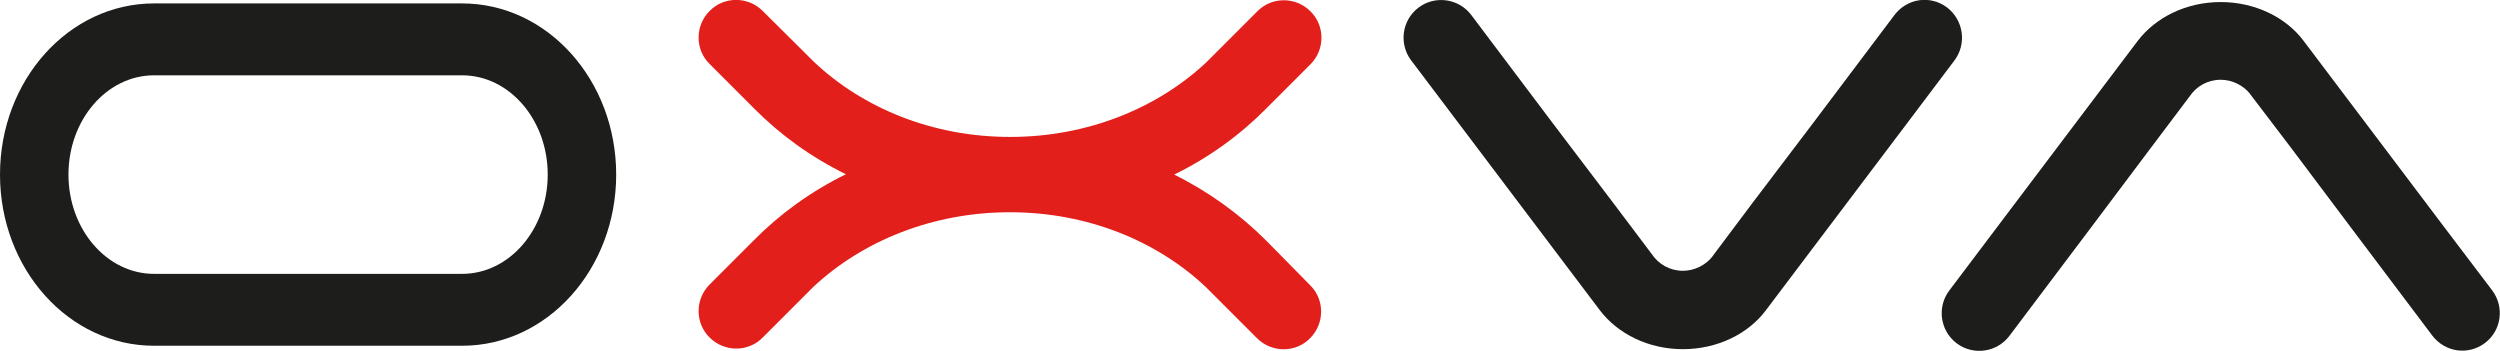
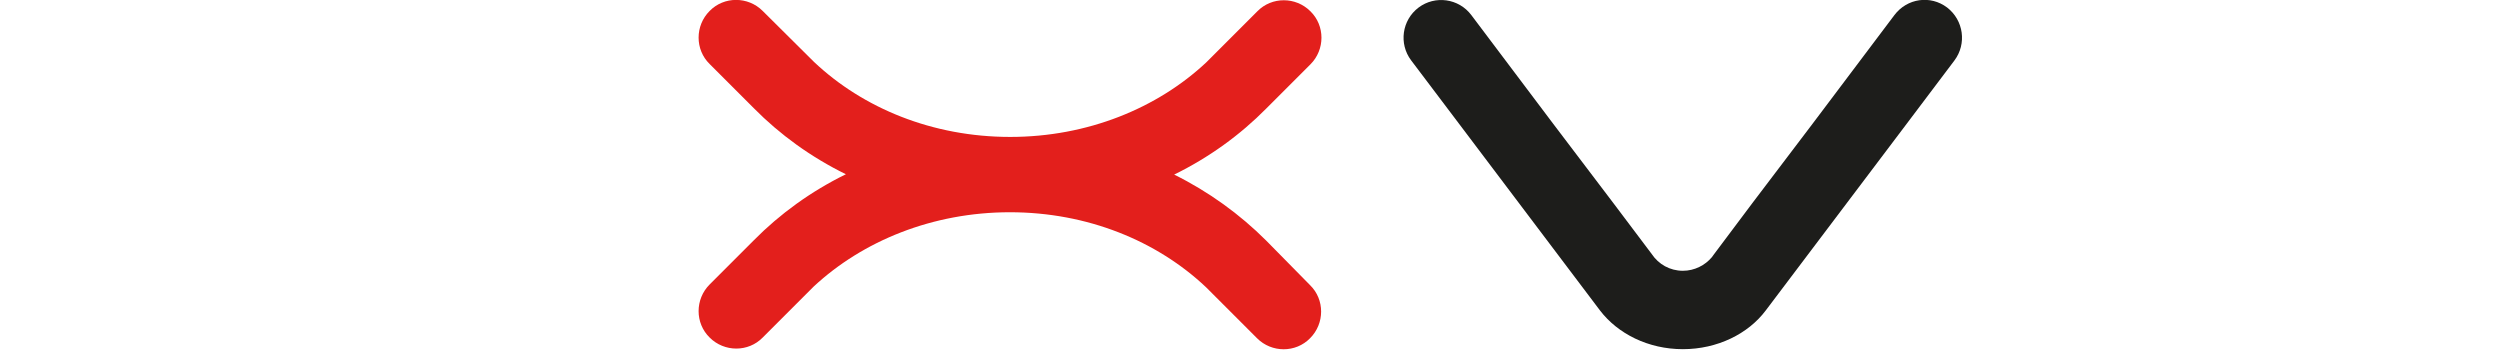
<svg xmlns="http://www.w3.org/2000/svg" version="1.1" id="Vrstva_1" x="0px" y="0px" viewBox="0 0 730.3 102.4" style="enable-background:new 0 0 730.3 102.4;" xml:space="preserve">
  <style type="text/css">
	.st0{fill:#1D1D1B;}
	.st1{fill:#E31F1C;}
</style>
  <g>
-     <path class="st0" d="M135,1H45C20.1,1,0,23.4,0,51s20.1,50,45,50h90c24.9,0,45-22.4,45-50S159.9,1,135,1z M135,80H45   c-13.8,0-25-13-25-29c0-16,11.2-29,25-29h90c13.8,0,25,13,25,29C160,67,148.8,80,135,80z" />
    <path class="st1" d="M369.9,70.3C362.2,62.6,353.1,56,343,51c10.2-5,19.3-11.6,26.9-19.3l12.9-12.9c4.3-4.3,4.3-11.3,0-15.5v0   c-4.3-4.3-11.3-4.3-15.5,0l-14.9,14.9C338.1,31.6,317.7,40,295.1,40c0,0,0,0,0,0s0,0,0,0c0,0,0,0,0,0s0,0,0,0c0,0,0,0,0,0s0,0,0,0   c-22.7,0-43-8.4-57.3-21.9L222.8,3.2c-4.3-4.3-11.3-4.3-15.5,0v0c-4.3,4.3-4.3,11.3,0,15.5l12.9,12.9c7.6,7.7,16.7,14.3,26.9,19.3   c-10.2,5-19.3,11.6-26.9,19.3l-12.9,12.9c-4.3,4.3-4.3,11.3,0,15.5v0c4.3,4.3,11.3,4.3,15.5,0l14.9-14.9C252,70.4,272.4,62,295,62   c0,0,0,0,0,0s0,0,0,0c0,0,0,0,0,0s0,0,0,0c0,0,0,0,0,0s0,0,0,0c22.7,0,43,8.4,57.3,21.9l14.9,14.9c4.3,4.3,11.3,4.3,15.5,0v0   c4.3-4.3,4.3-11.3,0-15.5L369.9,70.3z" />
    <path class="st0" d="M568.8,2.2c-4.9-3.7-11.7-2.7-15.4,2.2L529.6,36L512,59.2c0,0,0,0,0,0l-11.4,15.2c-0.2,0.2-0.3,0.5-0.5,0.7   l0,0h0c-2,2.4-5.1,4-8.5,4c-3.8,0-7.1-1.9-9.1-4.9l-11.3-15c0,0,0,0,0,0L453.6,36L429.8,4.4c-3.7-4.9-10.6-5.8-15.4-2.2   c-4.9,3.7-5.8,10.6-2.2,15.4L426.1,36h0l41.3,54.7h0c5.2,6.8,14.1,11.3,24.2,11.3c10.1,0,19.1-4.5,24.2-11.3h0L557.1,36h0   l13.8-18.3C574.6,12.8,573.6,5.9,568.8,2.2z" />
-     <path class="st0" d="M725.9,100.2c-4.9,3.7-11.7,2.7-15.4-2.2l-23.8-31.6l-17.5-23.3c0,0,0,0,0,0L657.7,28   c-0.2-0.2-0.3-0.5-0.5-0.7l0,0h0c-2-2.4-5.1-4-8.5-4c-3.8,0-7.1,1.9-9.1,4.9l-11.3,15c0,0,0,0,0,0l-17.5,23.3L587,98.1   c-3.7,4.9-10.6,5.8-15.4,2.2c-4.9-3.7-5.8-10.6-2.2-15.4l13.8-18.3h0l41.3-54.7h0c5.2-6.8,14.1-11.3,24.2-11.3   c10.1,0,19.1,4.5,24.2,11.3h0l41.3,54.7h0L728,84.8C731.7,89.7,730.7,96.6,725.9,100.2z" />
  </g>
</svg>